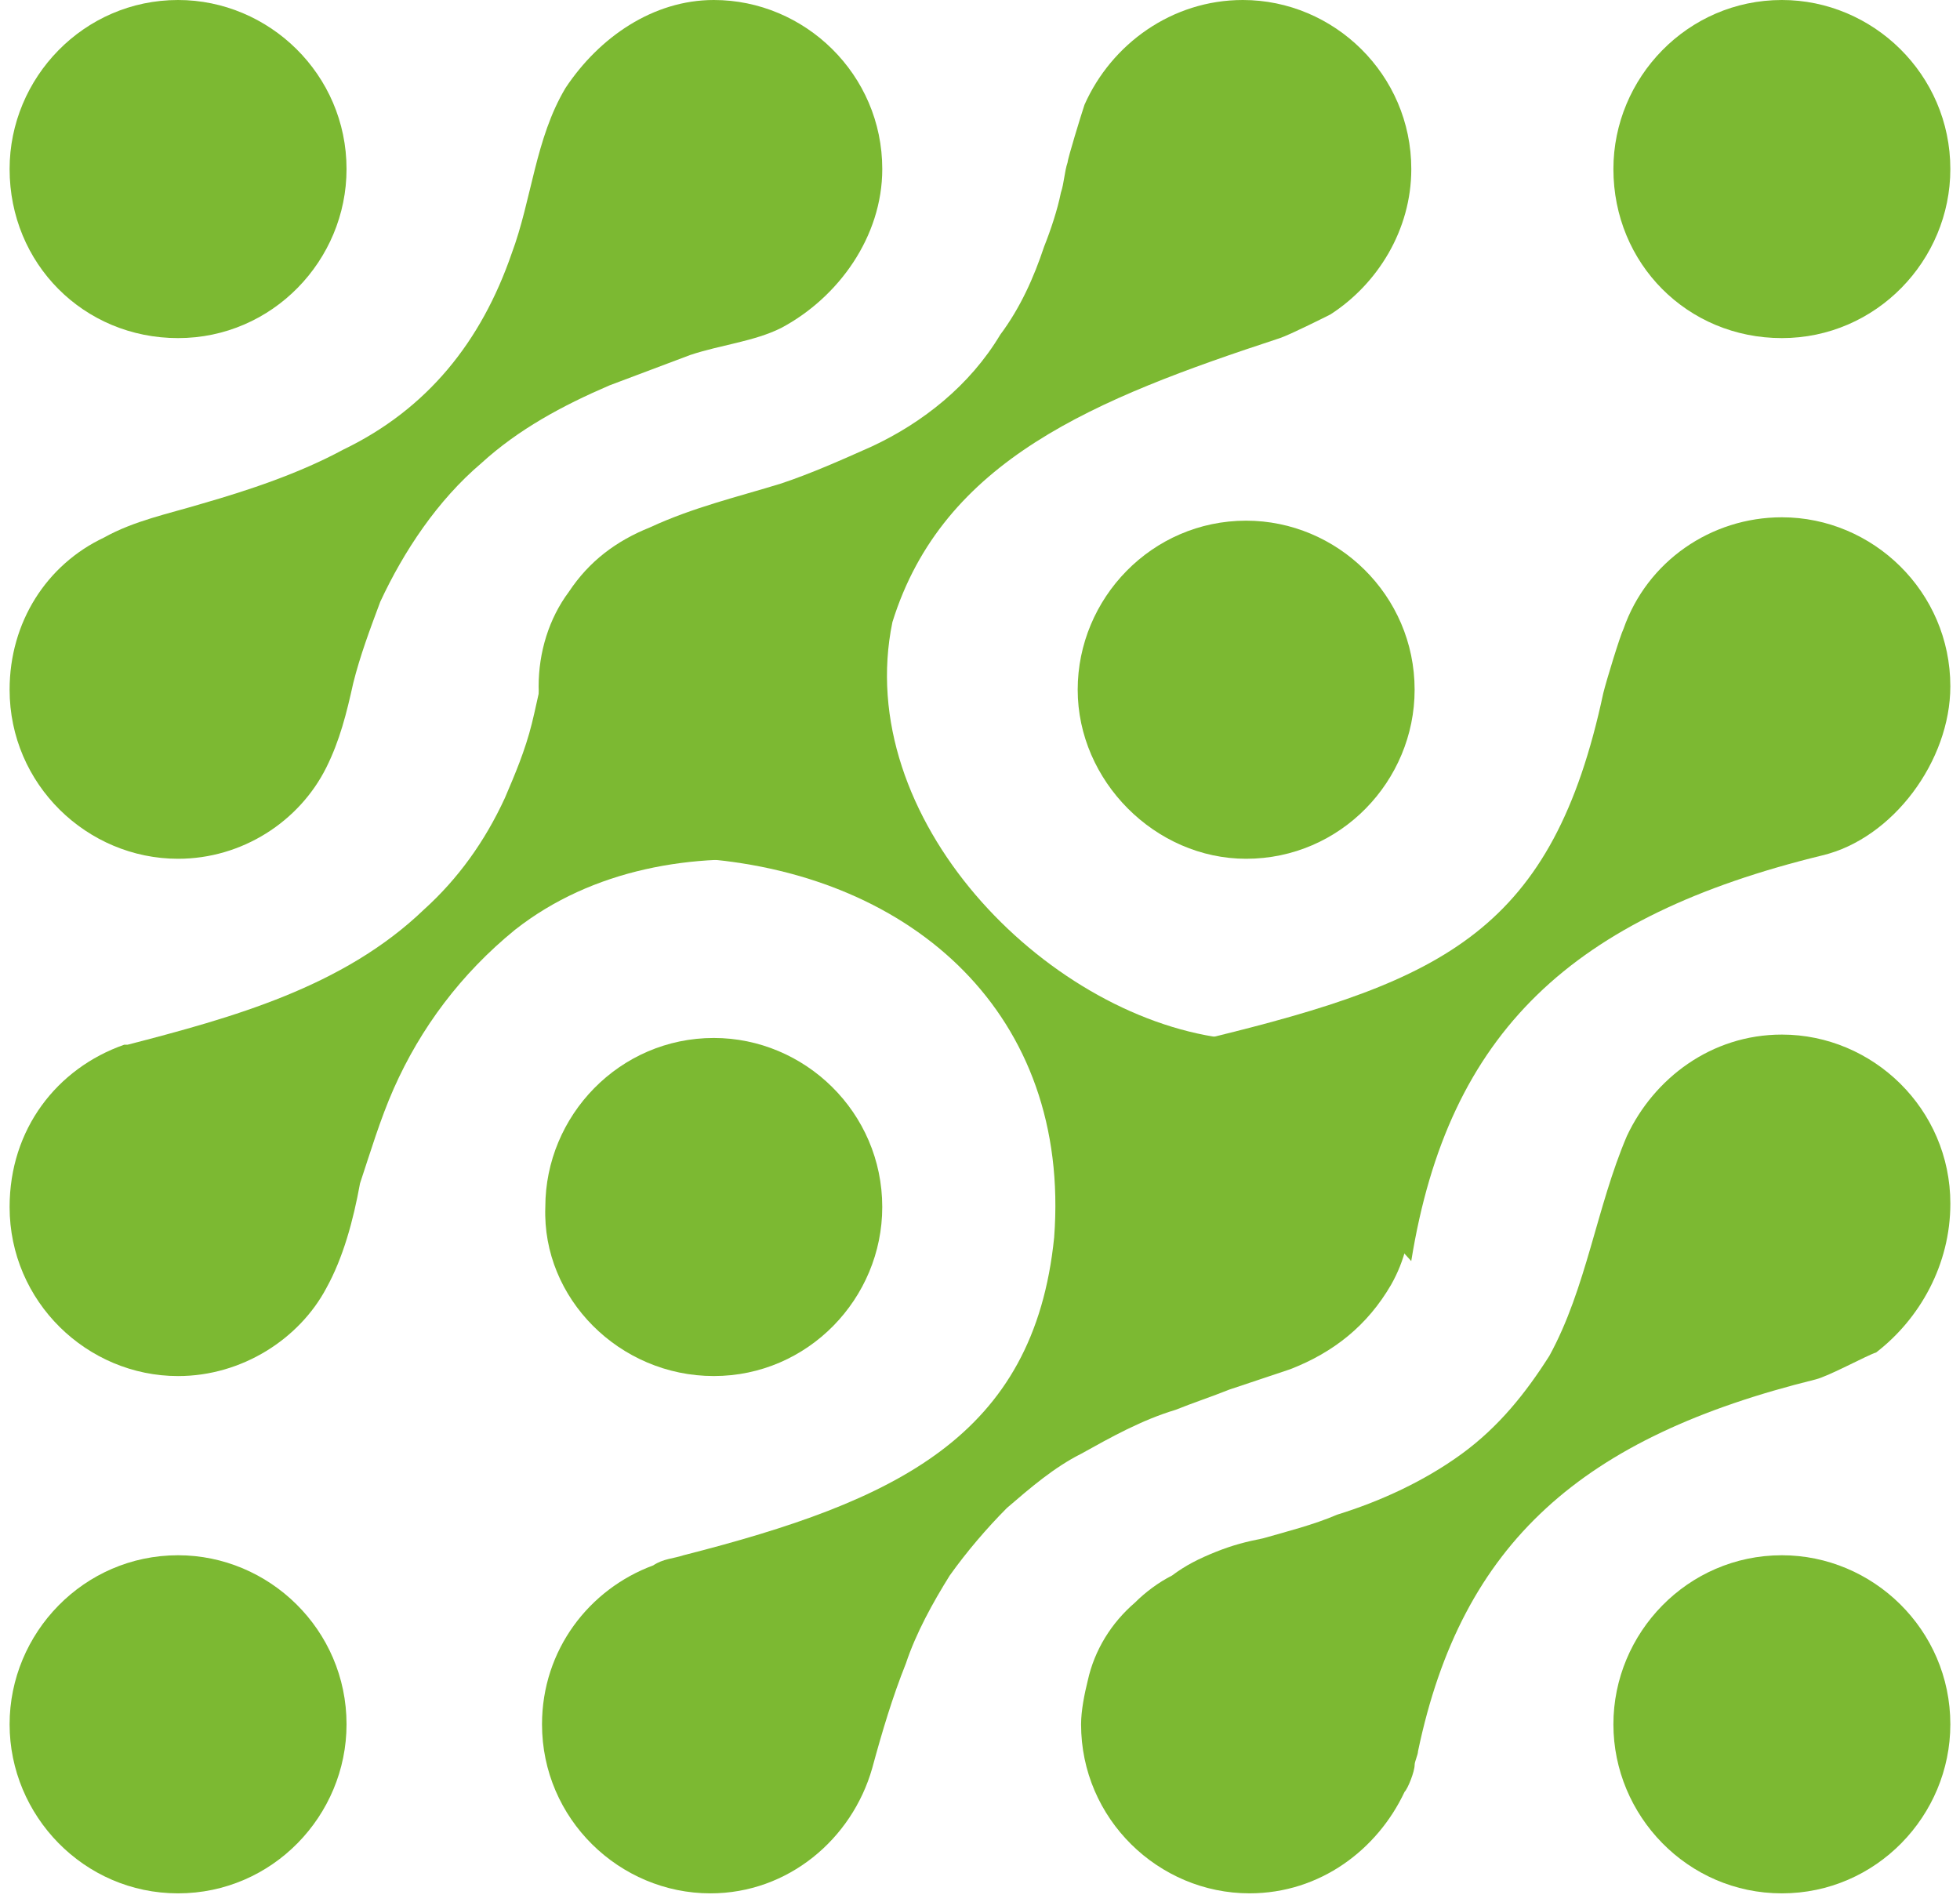
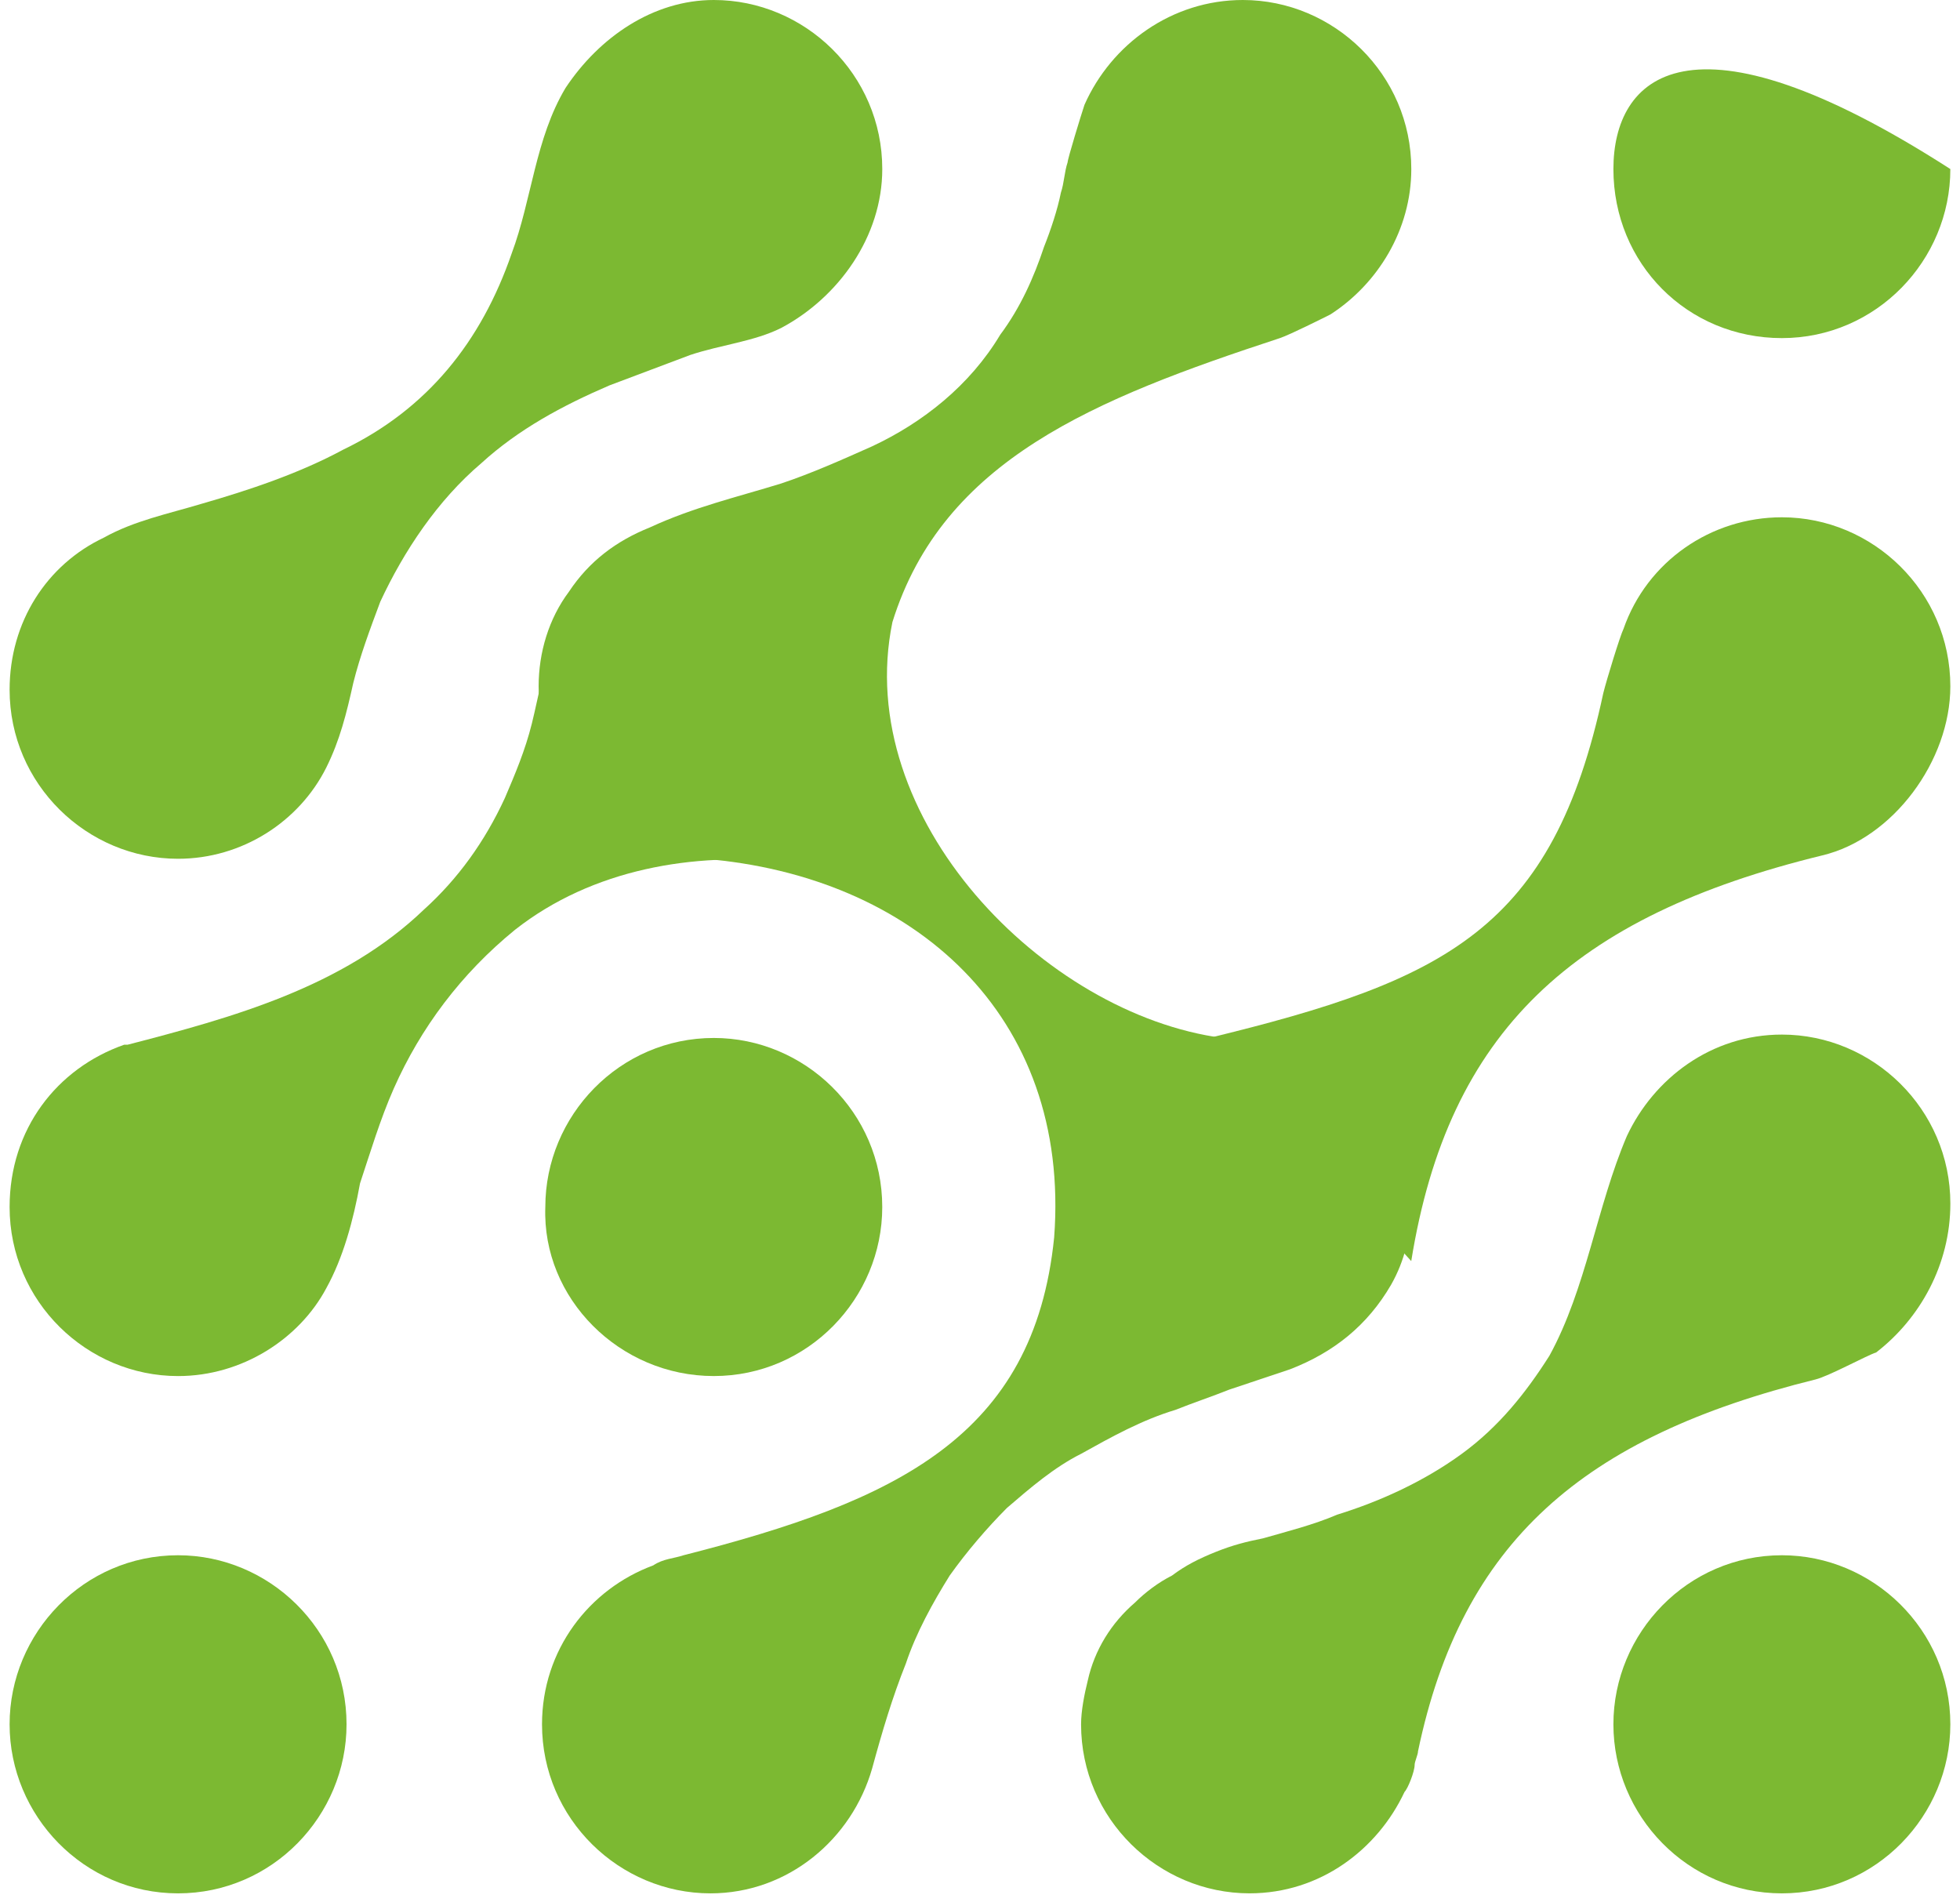
<svg xmlns="http://www.w3.org/2000/svg" width="102" height="99" viewBox="0 0 102 99" fill="none">
-   <path d="M92.73 17.595C97.64 17.595 101.497 13.548 101.497 8.797C101.497 3.871 97.464 0 92.73 0C87.82 0 83.963 4.047 83.963 8.797C83.963 13.724 87.82 17.595 92.73 17.595Z" fill="#7CB932" />
-   <path d="M9.267 17.595C14.177 17.595 18.034 13.548 18.034 8.797C18.034 3.871 14.001 0 9.267 0C4.358 0 0.5 4.047 0.5 8.797C0.5 13.724 4.358 17.595 9.267 17.595Z" fill="#7CB932" />
+   <path d="M92.73 17.595C97.64 17.595 101.497 13.548 101.497 8.797C87.82 0 83.963 4.047 83.963 8.797C83.963 13.724 87.82 17.595 92.73 17.595Z" fill="#7CB932" />
  <path d="M101.497 35.717C101.497 30.791 97.465 26.92 92.73 26.92C89.048 26.92 85.716 29.207 84.489 32.726C84.314 33.078 83.612 35.365 83.437 36.069C80.807 48.386 75.196 51.025 62.922 54.016L73.442 65.628C75.371 53.664 81.859 47.682 94.834 44.515C98.517 43.635 101.497 39.588 101.497 35.717Z" fill="#7CB932" />
-   <path d="M64.851 44.691C69.761 44.691 73.618 40.644 73.618 35.893C73.618 30.967 69.585 27.096 64.851 27.096C59.941 27.096 56.084 31.143 56.084 35.893C56.084 40.644 60.117 44.691 64.851 44.691Z" fill="#7CB932" />
  <path d="M37.146 71.61C42.055 71.61 45.913 67.564 45.913 62.813C45.913 57.886 41.88 54.016 37.146 54.016C32.236 54.016 28.379 58.062 28.379 62.813C28.203 67.564 32.236 71.61 37.146 71.61Z" fill="#7CB932" />
  <path d="M28.73 33.078C28.906 33.254 28.38 35.19 28.204 35.365C28.029 36.069 27.854 36.949 27.678 37.653C27.328 39.06 26.802 40.292 26.276 41.524C25.223 43.811 23.821 45.746 22.067 47.33C17.859 51.377 12.073 52.96 6.637 54.368C6.637 54.368 6.637 54.368 6.462 54.368C2.955 55.599 0.5 58.766 0.5 62.813C0.5 67.74 4.533 71.611 9.267 71.611C12.599 71.611 15.579 69.675 16.982 67.036C17.859 65.452 18.385 63.517 18.736 61.582C19.262 59.998 19.788 58.239 20.489 56.655C21.892 53.488 23.996 50.673 26.802 48.386C30.834 45.218 36.095 44.339 41.004 44.867L28.73 33.078Z" fill="#7CB932" />
  <path d="M92.73 98.531C97.64 98.531 101.497 94.484 101.497 89.733C101.497 84.807 97.464 80.936 92.73 80.936C87.82 80.936 83.963 84.983 83.963 89.733C83.963 94.484 87.82 98.531 92.73 98.531Z" fill="#7CB932" />
  <path d="M101.498 62.637C101.498 57.71 97.465 53.84 92.731 53.84C89.049 53.84 86.068 56.127 84.665 59.118C83.087 62.813 82.561 67.036 80.632 70.555C79.405 72.49 78.002 74.249 76.074 75.657C74.145 77.064 71.865 78.12 69.586 78.824C68.359 79.352 66.956 79.704 65.728 80.056C64.852 80.231 64.15 80.408 63.273 80.76C62.397 81.111 61.695 81.463 60.994 81.991C60.293 82.343 59.591 82.871 59.065 83.399C57.838 84.454 56.961 85.862 56.611 87.445C56.435 88.149 56.26 89.029 56.26 89.733C56.26 94.659 60.293 98.53 65.027 98.53C68.709 98.53 71.69 96.243 73.093 93.252C73.268 93.076 73.619 92.196 73.619 91.844C73.619 91.668 73.794 91.316 73.794 91.14C76.074 80.232 82.386 74.777 94.485 71.786C95.186 71.61 97.115 70.554 97.641 70.379C99.92 68.619 101.498 65.804 101.498 62.637Z" fill="#7CB932" />
  <path d="M9.267 98.531C14.177 98.531 18.034 94.484 18.034 89.733C18.034 84.807 14.001 80.936 9.267 80.936C4.358 80.936 0.5 84.983 0.5 89.733C0.5 94.484 4.358 98.531 9.267 98.531Z" fill="#7CB932" />
  <path d="M66.957 54.192C66.957 54.192 66.782 54.016 66.607 54.016C66.081 53.84 65.379 53.84 64.853 53.84C64.503 53.84 64.152 53.84 63.626 54.016C54.333 52.784 44.338 42.579 46.442 32.374C49.072 23.929 56.963 20.762 66.607 17.595C67.133 17.419 68.886 16.539 69.237 16.363C71.692 14.78 73.445 11.964 73.445 8.797C73.445 3.871 69.412 0 64.678 0C60.996 0 57.84 2.287 56.437 5.454C56.261 5.982 55.56 8.27 55.56 8.445C55.385 8.973 55.385 9.501 55.209 10.029C55.034 10.909 54.683 11.964 54.333 12.844C53.807 14.428 53.105 16.011 52.053 17.419C50.475 20.058 48.02 21.994 45.39 23.225C43.812 23.929 42.234 24.633 40.656 25.16C38.377 25.864 36.097 26.392 33.818 27.448C32.064 28.152 30.661 29.207 29.609 30.791C28.557 32.198 28.031 33.958 28.031 35.717C28.031 39.588 30.486 42.931 33.993 44.163C34.519 44.339 36.097 44.691 36.623 44.691C47.494 45.57 55.736 52.784 54.859 64.397C53.807 74.778 46.618 78.121 35.571 80.936C35.045 81.112 34.519 81.112 33.993 81.464C30.661 82.695 28.207 85.862 28.207 89.733C28.207 94.66 32.239 98.531 36.974 98.531C41.007 98.531 44.338 95.715 45.39 92.02C45.916 90.085 46.442 88.326 47.144 86.566C47.67 84.983 48.546 83.399 49.423 81.992C50.3 80.76 51.352 79.528 52.404 78.472C53.631 77.417 54.859 76.361 56.261 75.657C57.84 74.778 59.418 73.898 61.171 73.37C62.048 73.018 63.1 72.666 63.977 72.314C64.503 72.138 65.029 71.963 65.555 71.787C66.081 71.611 66.607 71.435 67.133 71.259C69.412 70.379 71.166 68.971 72.393 66.86C73.094 65.628 73.445 64.221 73.445 62.637C73.621 58.59 70.815 55.072 66.957 54.192Z" fill="#7CB932" />
  <path d="M45.914 8.797C45.914 3.871 41.881 0 37.147 0C33.991 0 31.185 1.935 29.432 4.575C27.854 7.214 27.678 10.381 26.626 13.196C25.048 17.771 22.243 21.29 17.859 23.401C15.579 24.633 12.949 25.512 10.495 26.216C8.741 26.744 6.988 27.096 5.41 27.976C2.429 29.383 0.5 32.374 0.5 35.893C0.5 40.82 4.533 44.691 9.267 44.691C12.599 44.691 15.579 42.755 16.982 39.94C17.684 38.532 18.034 37.125 18.385 35.541C18.736 34.134 19.262 32.726 19.788 31.319C21.015 28.679 22.769 26.04 25.048 24.105C26.977 22.345 29.256 21.114 31.711 20.058C33.114 19.53 34.517 19.002 35.919 18.474C37.497 17.947 39.251 17.771 40.654 17.067C43.634 15.483 45.914 12.316 45.914 8.797Z" fill="#7CB932" />
</svg>